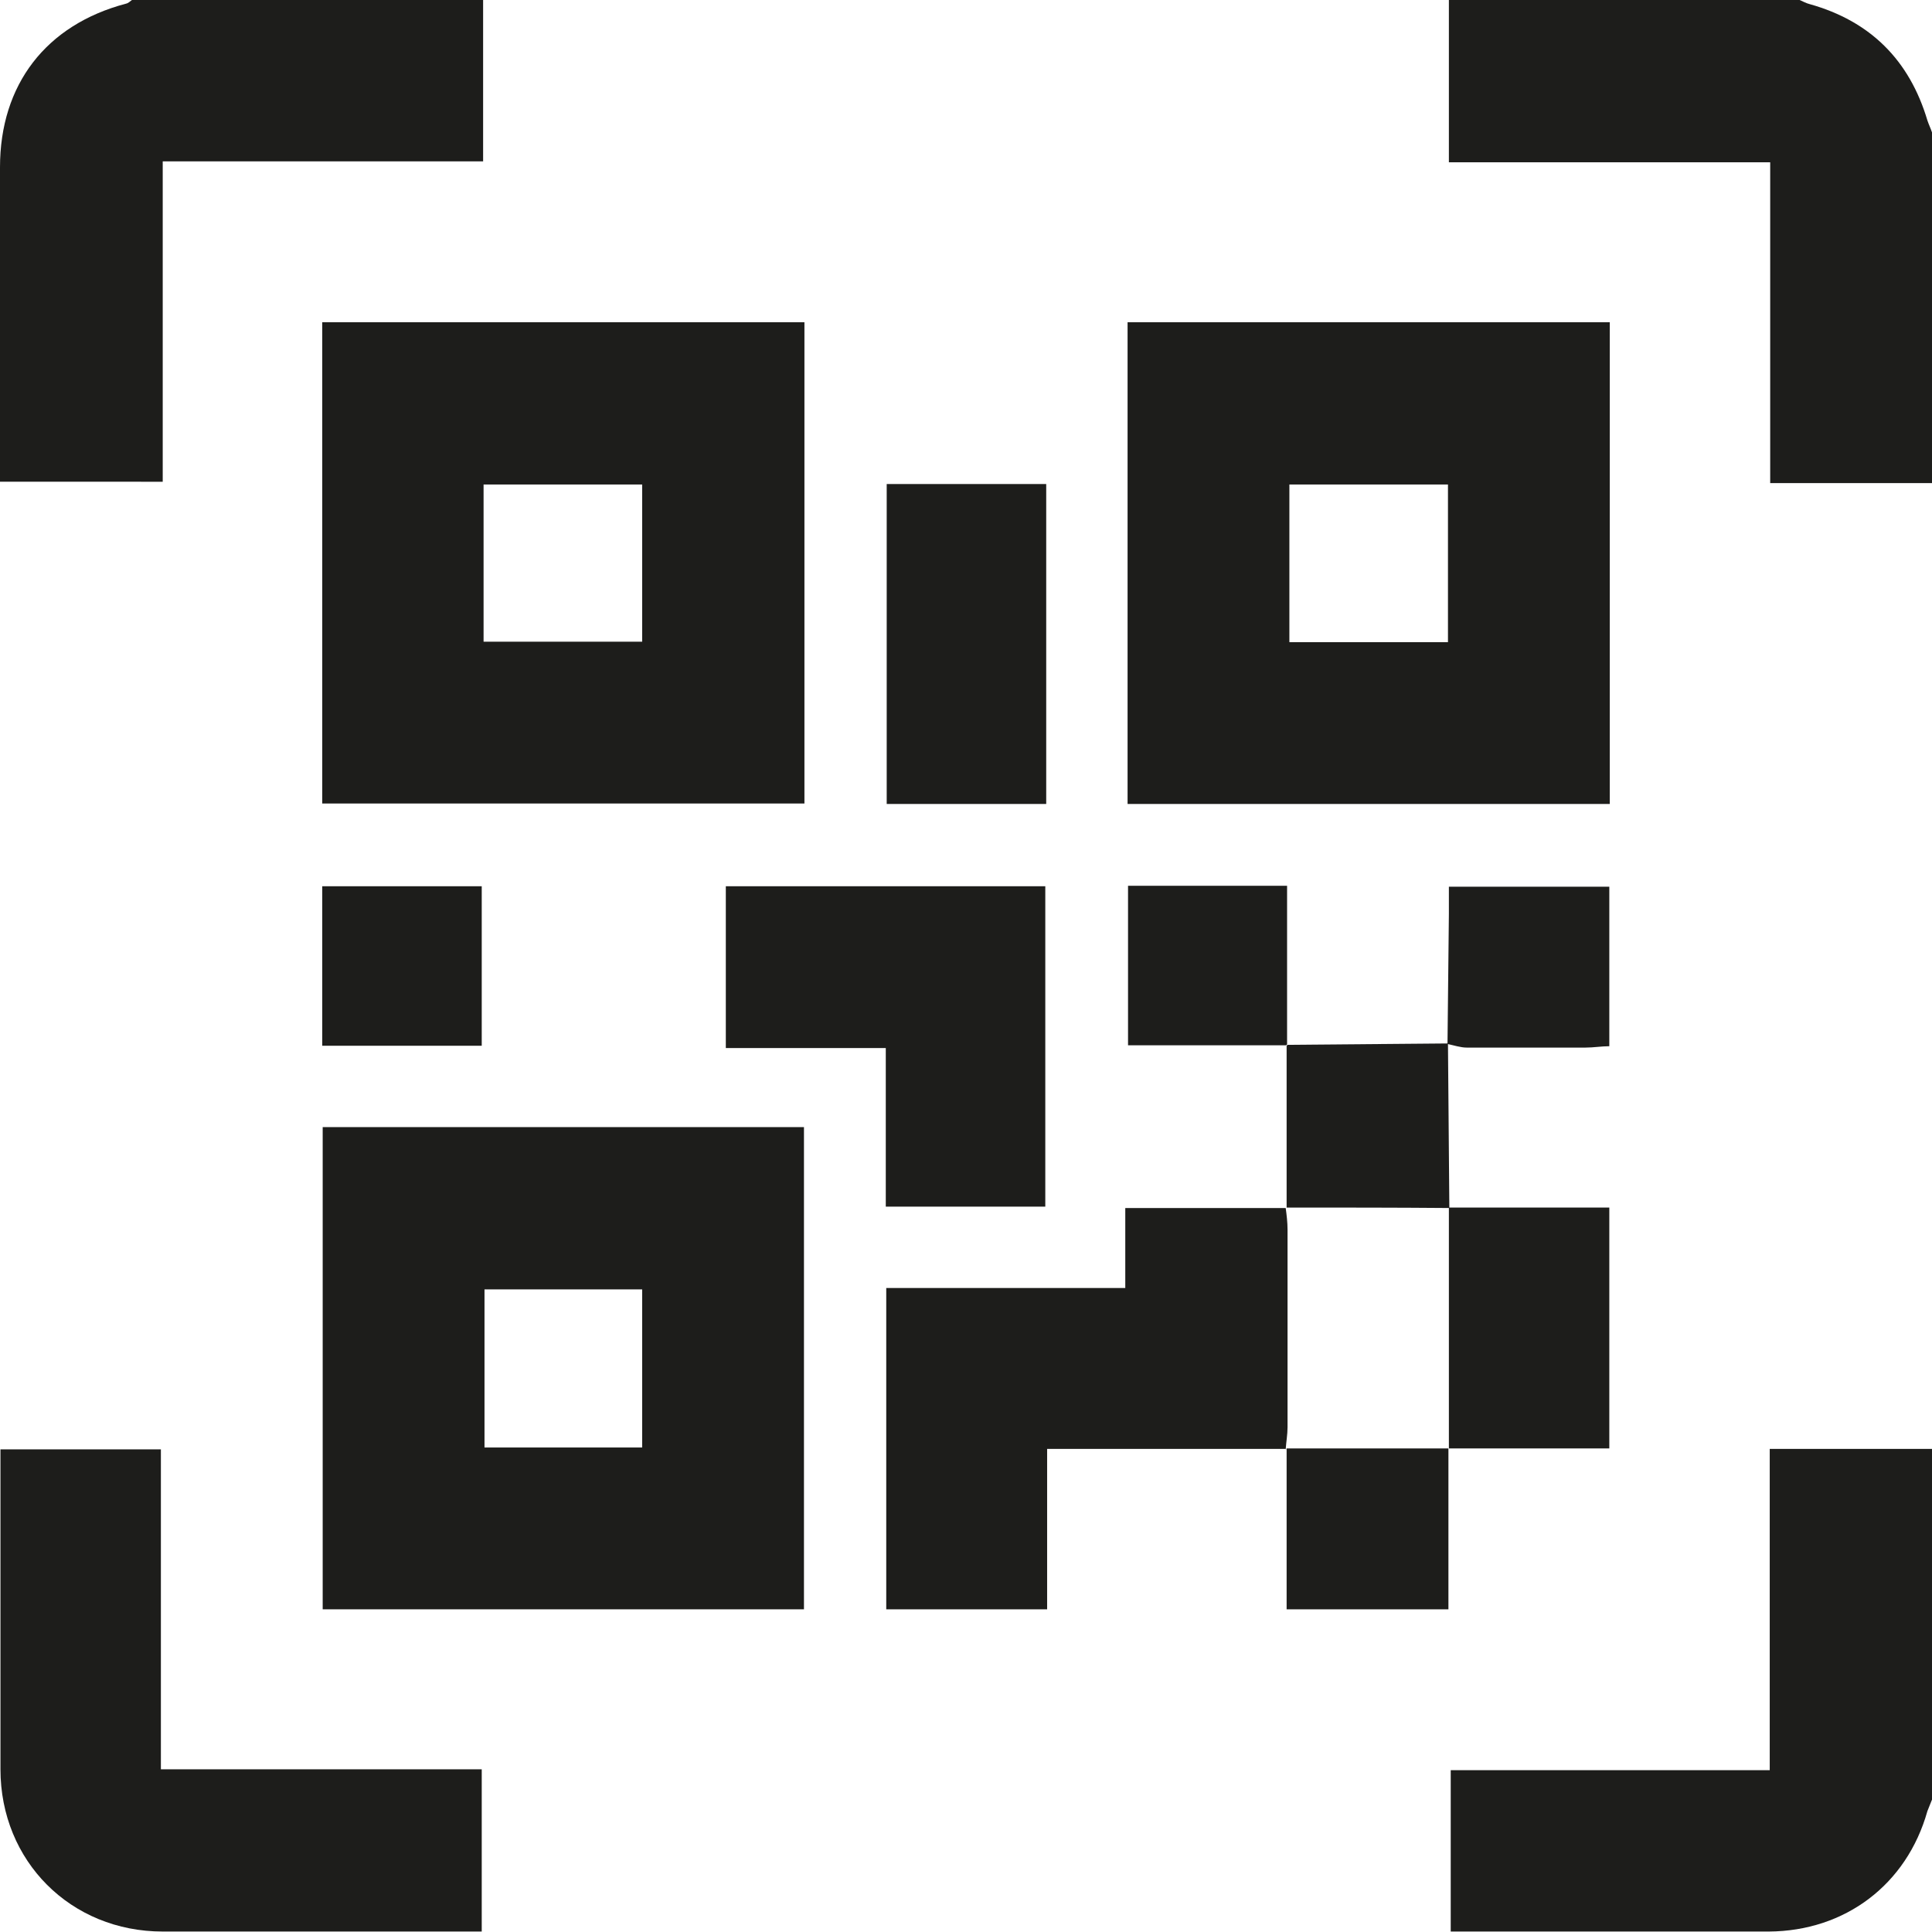
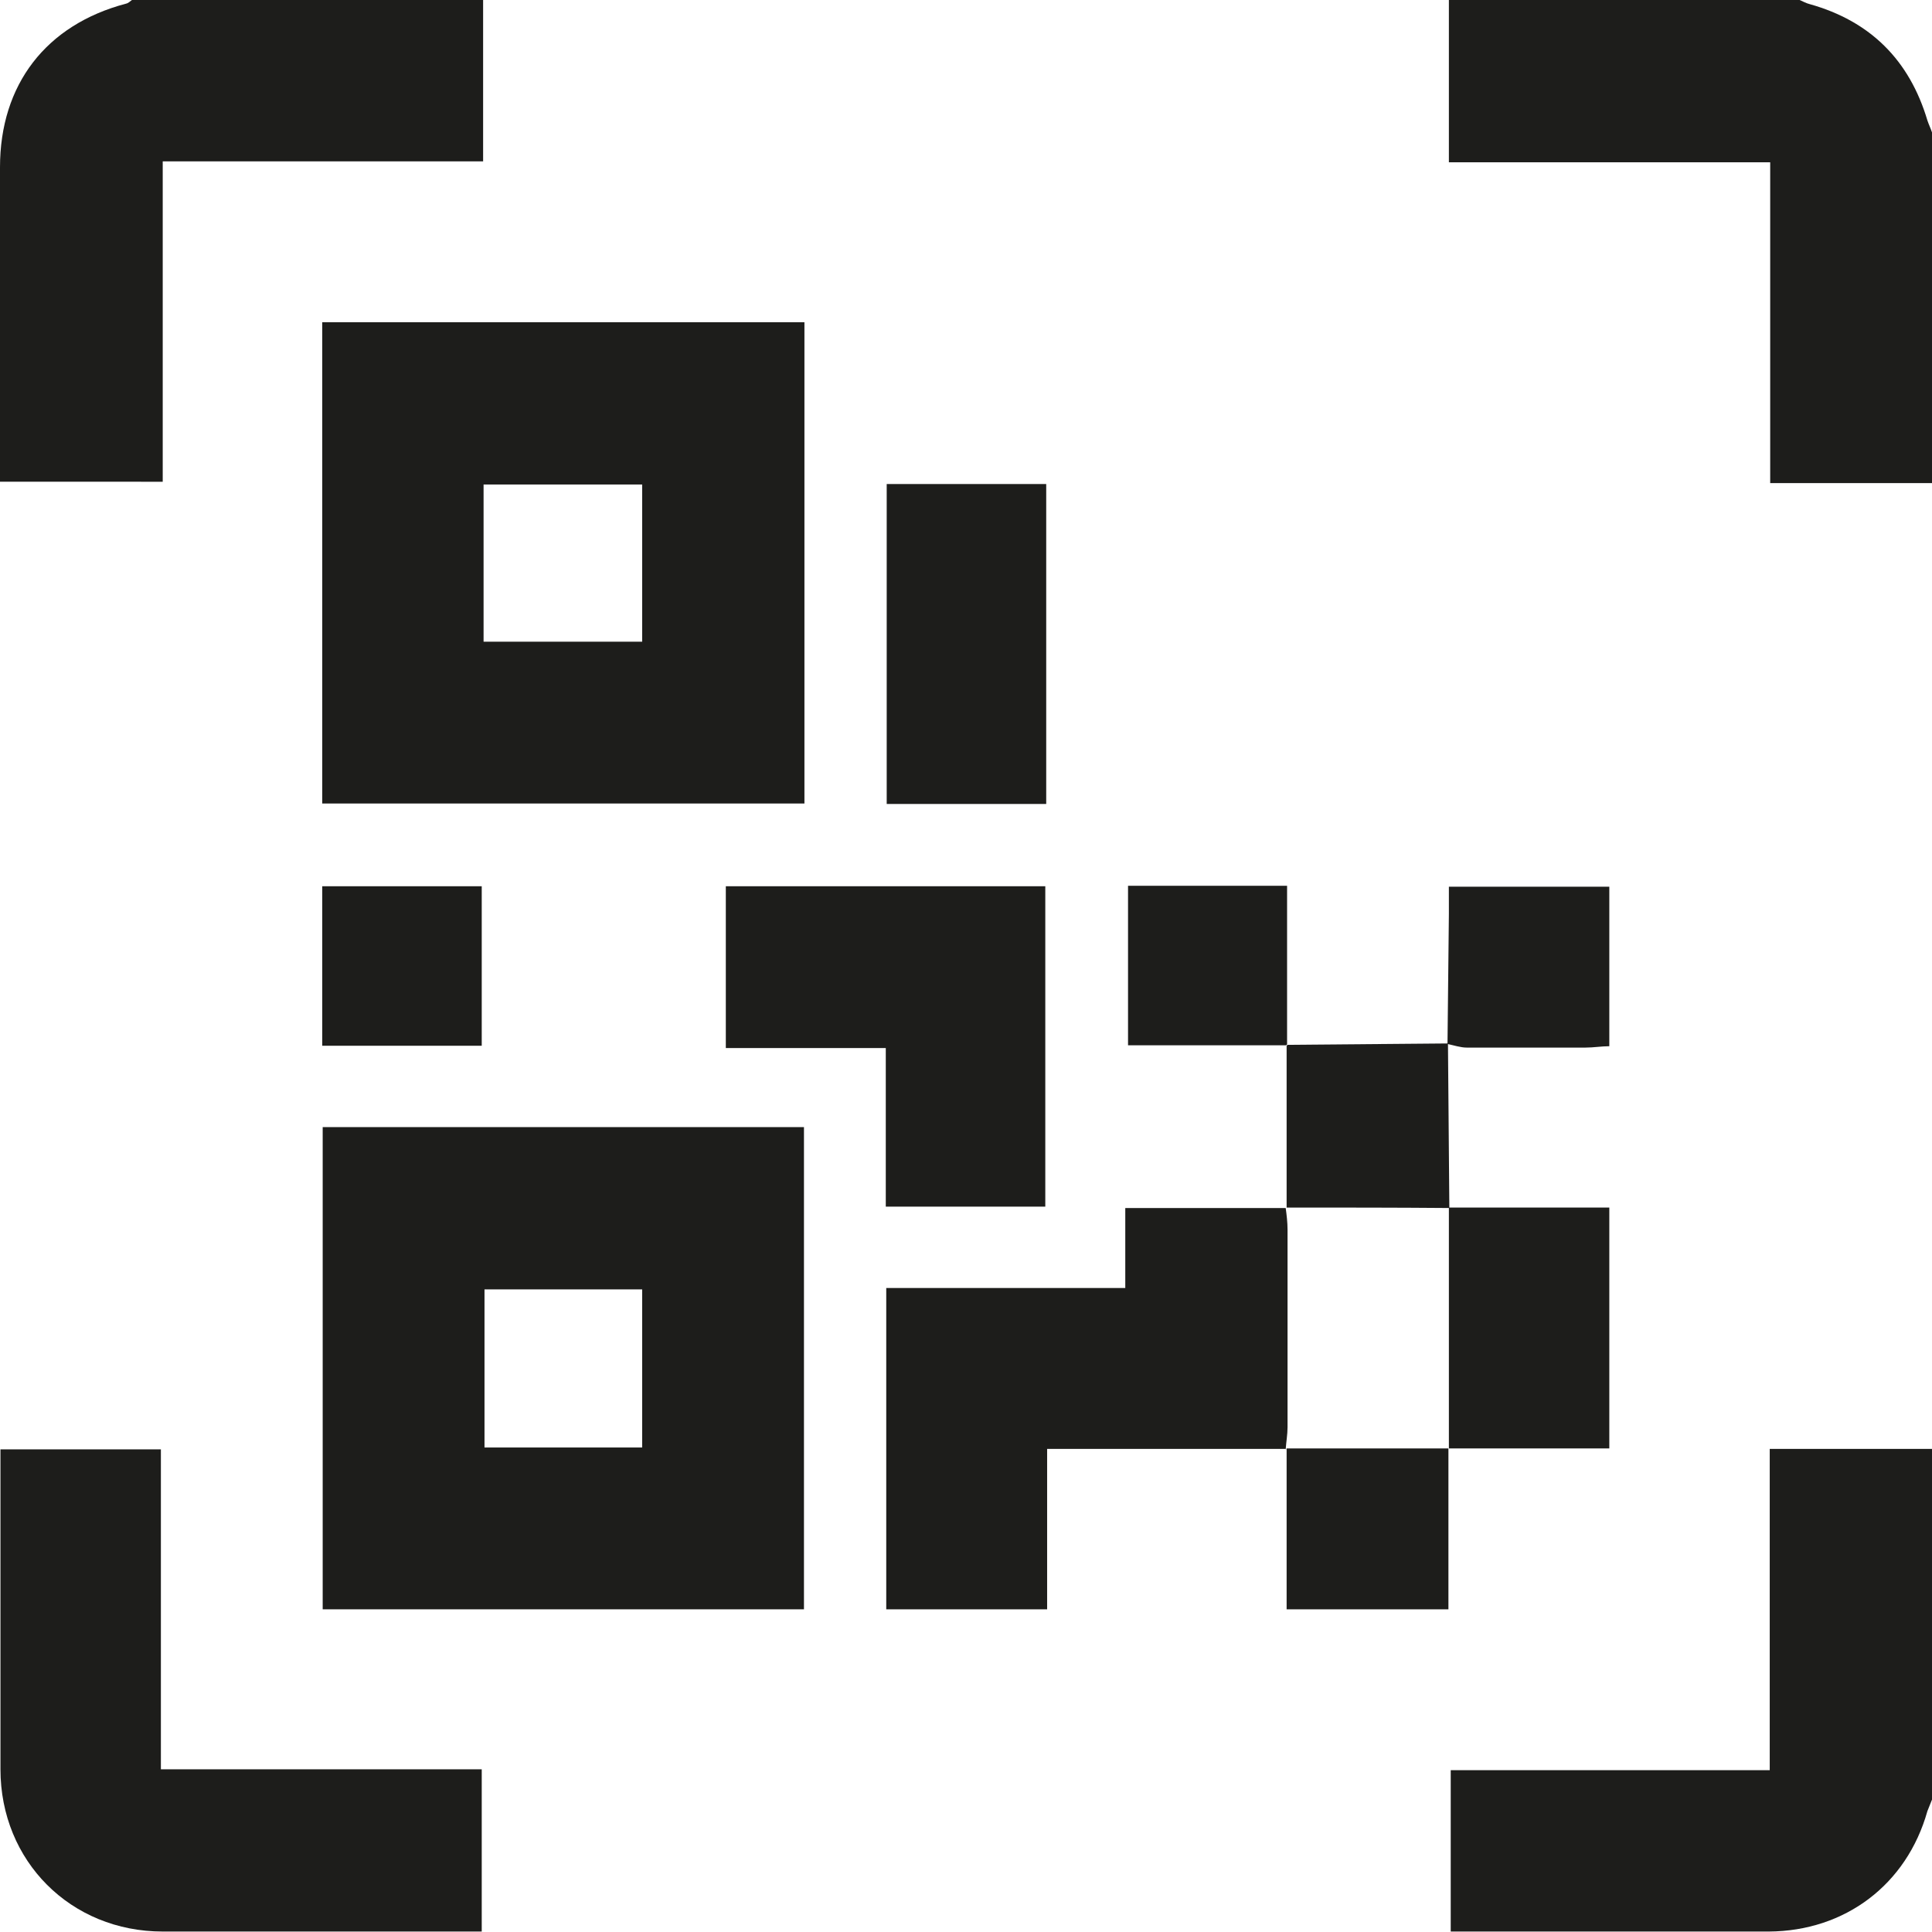
<svg xmlns="http://www.w3.org/2000/svg" id="Capa_2" data-name="Capa 2" viewBox="0 0 42.03 42.03">
  <defs>
    <style>
      .cls-1 {
        fill: #1d1d1b;
      }
    </style>
  </defs>
  <g id="Capa_1-2" data-name="Capa 1">
    <g>
      <path class="cls-1" d="M42.03,10.51h-3.52V3.53h-6.99V0C34.06,0,36.61,0,39.15,0c.07,.03,.14,.07,.22,.09,1.32,.37,2.17,1.22,2.56,2.53,.03,.09,.07,.17,.1,.26v7.63Z" />
      <path class="cls-1" d="M10.51,0V3.51H3.54v6.97H0c0-.15,0-.3,0-.44,0-2.13,0-4.27,0-6.4C0,1.84,1,.54,2.74,.08c.05-.01,.09-.05,.13-.08,2.54,0,5.09,0,7.63,0Z" />
      <path class="cls-1" d="M42.03,39.15c-.03,.08-.07,.17-.1,.25-.45,1.6-1.79,2.61-3.45,2.62-2.3,0-4.59,0-6.92,0v-3.51h6.94v-6.99h3.53v7.63Z" />
      <path class="cls-1" d="M7.01,7.01h10.49v10.47H7.01V7.01Zm3.51,6.95h3.45v-3.42h-3.45v3.42Z" />
-       <path class="cls-1" d="M24.53,17.5V7.01h10.49v10.48h-10.49Zm3.52-3.53h3.45v-3.43h-3.45v3.43Z" />
-       <path class="cls-1" d="M7.02,24.52h10.47v10.49H7.02v-10.49Zm3.52,3.53v3.44h3.43v-3.44h-3.43Z" />
+       <path class="cls-1" d="M7.02,24.52h10.47v10.49H7.02v-10.49Zm3.52,3.53v3.44h3.43v-3.44h-3.43" />
      <path class="cls-1" d="M0,31.53H3.5v6.96h6.98v3.53c-.12,0-.25,0-.38,0-2.19,0-4.38,0-6.56,0-2,0-3.53-1.53-3.53-3.53,0-2.19,0-4.38,0-6.56,0-.12,0-.24,0-.4Z" />
      <path class="cls-1" d="M27.99,31.52h-5.21v3.49h-3.5v-6.99h5.2v-1.74h3.49c.02,.15,.04,.31,.04,.47,0,1.43,0,2.86,0,4.3,0,.16-.03,.32-.04,.48h0Z" />
      <path class="cls-1" d="M22.74,26.25h-3.47v-3.45h-3.48v-3.52h6.95v6.97Z" />
      <path class="cls-1" d="M22.76,10.53v6.96h-3.47v-6.96h3.47Z" />
      <path class="cls-1" d="M31.51,26.27h3.5v5.24h-3.49v-5.25h-.01Z" />
      <path class="cls-1" d="M27.99,26.27c0-1.17,0-2.35,0-3.52l.02-.02c1.16-.01,2.33-.02,3.49-.03h0c.01,1.19,.02,2.38,.03,3.58h.01c-1.18-.01-2.36-.01-3.54-.01h0Z" />
      <path class="cls-1" d="M31.51,31.51v3.5h-3.52c0-1.16,0-2.33,0-3.5,0,0,0,0,0,0,1.18,0,2.36,0,3.54,0h-.01Z" />
      <path class="cls-1" d="M7.01,22.75v-3.47h3.47v3.47h-3.47Z" />
      <path class="cls-1" d="M31.49,22.7c.01-.94,.02-1.88,.03-2.82,0-.19,0-.38,0-.59h3.49v3.47c-.17,0-.34,.03-.52,.03-.86,0-1.72,0-2.58,0-.14,0-.28-.05-.43-.08,0,0,0,0,0,0Z" />
      <path class="cls-1" d="M27.98,22.74h-3.44v-3.47h3.46c0,1.17,0,2.31,0,3.45,0,0-.02,.02-.02,.02Z" />
    </g>
  </g>
</svg>